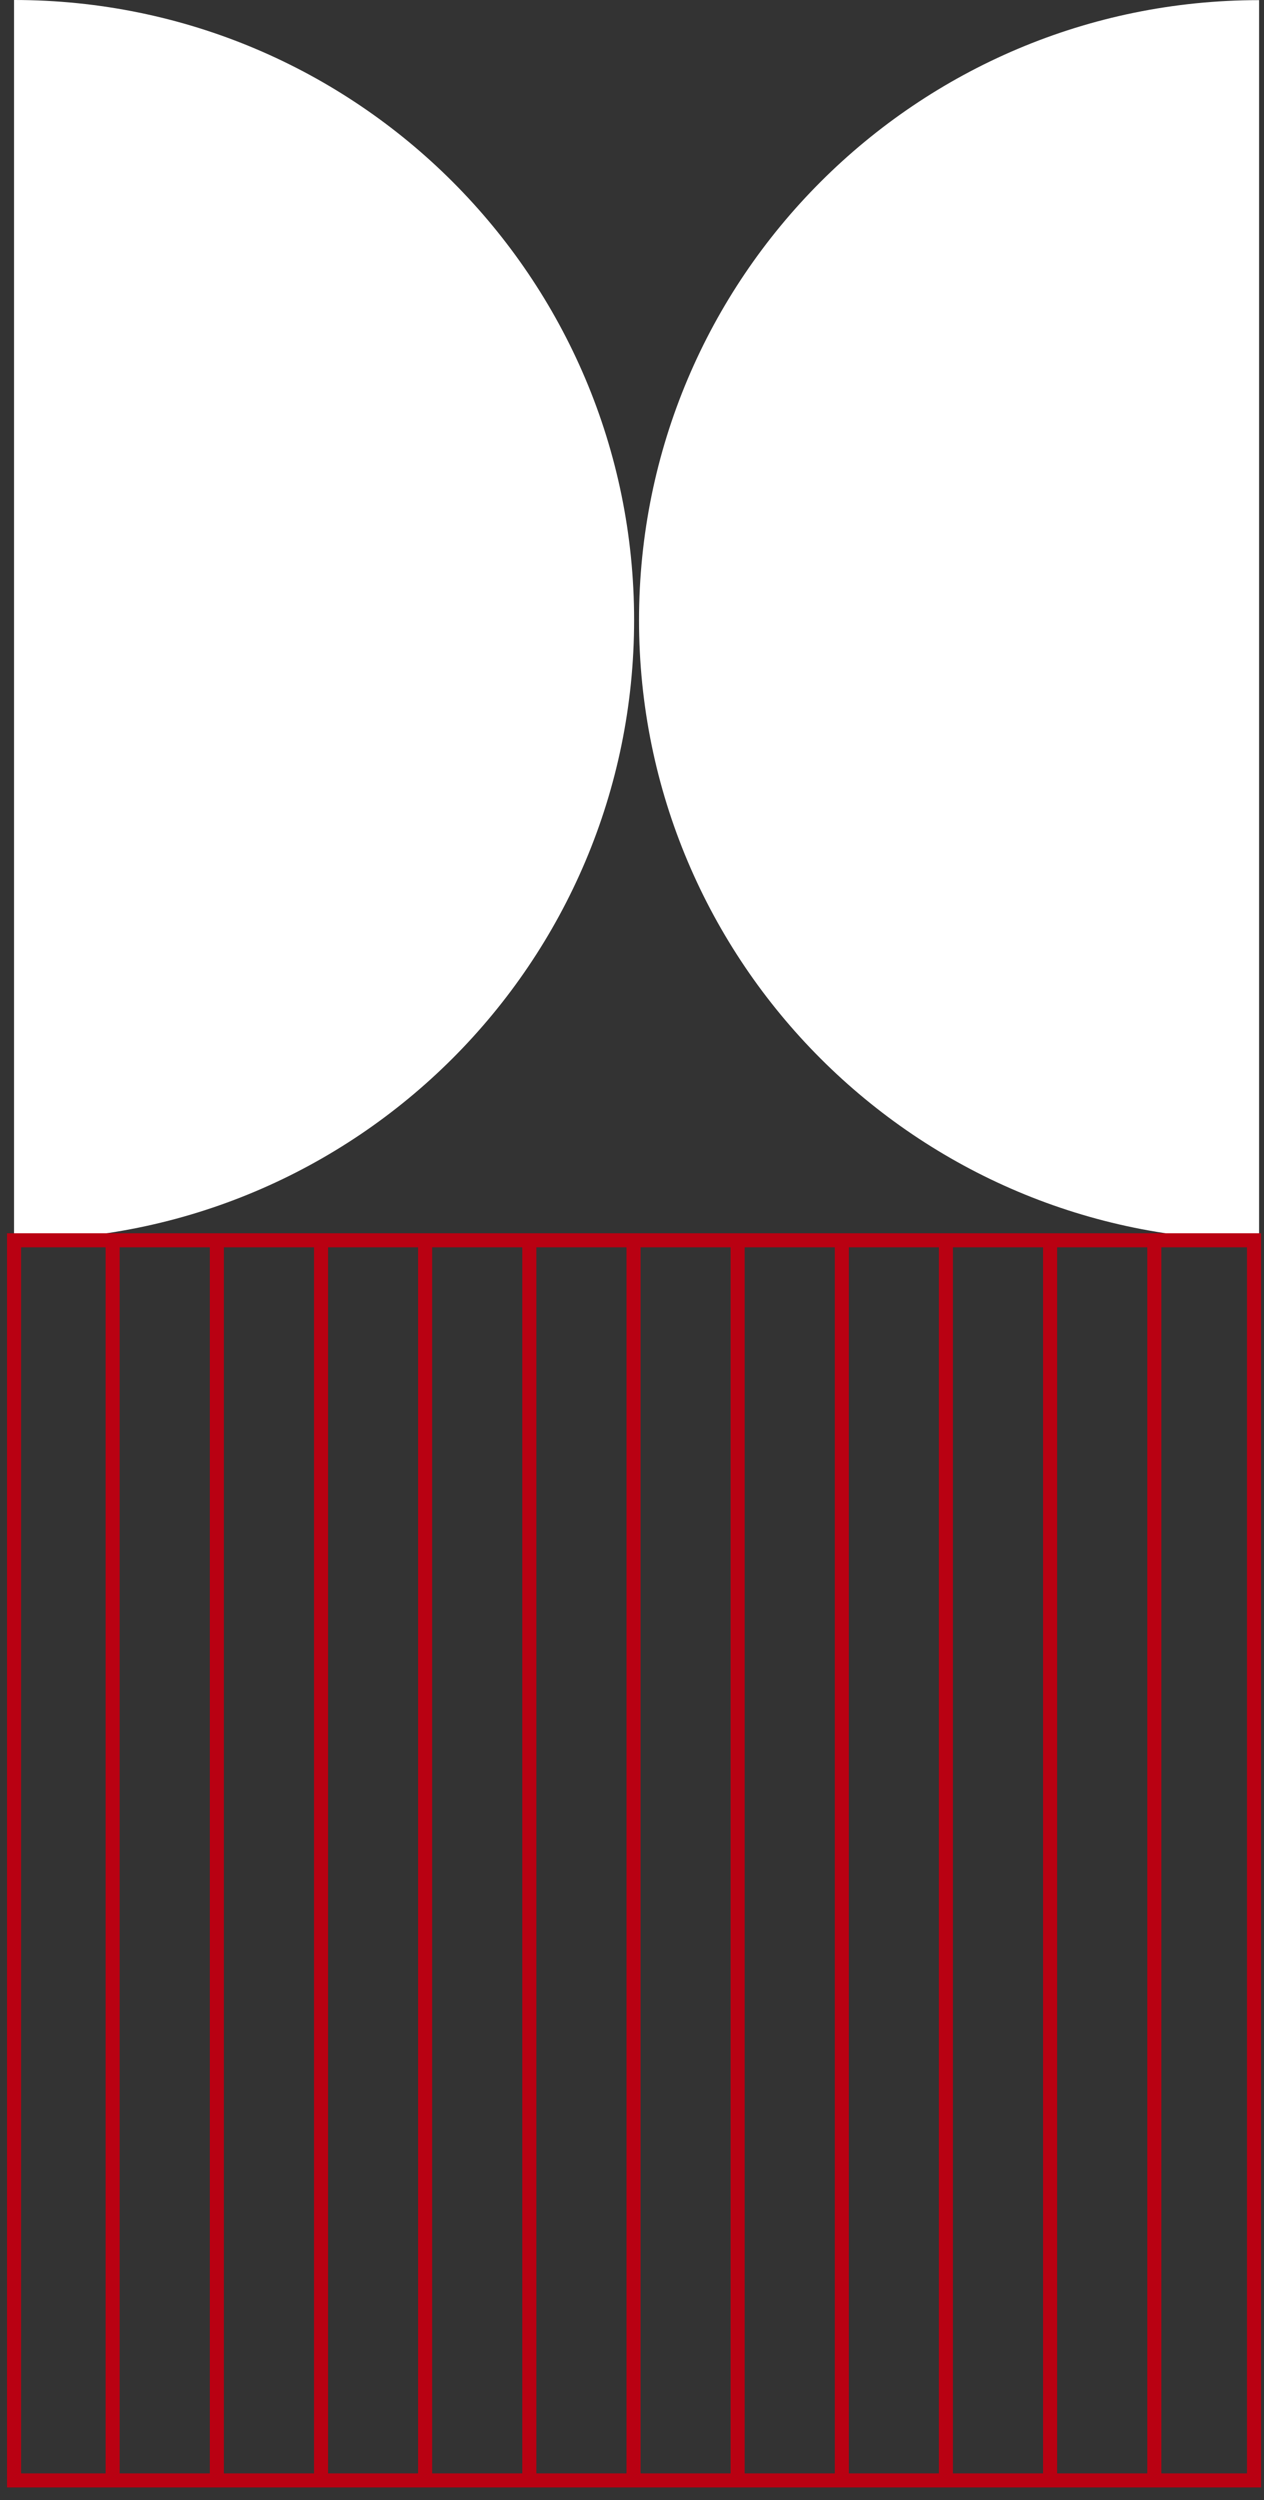
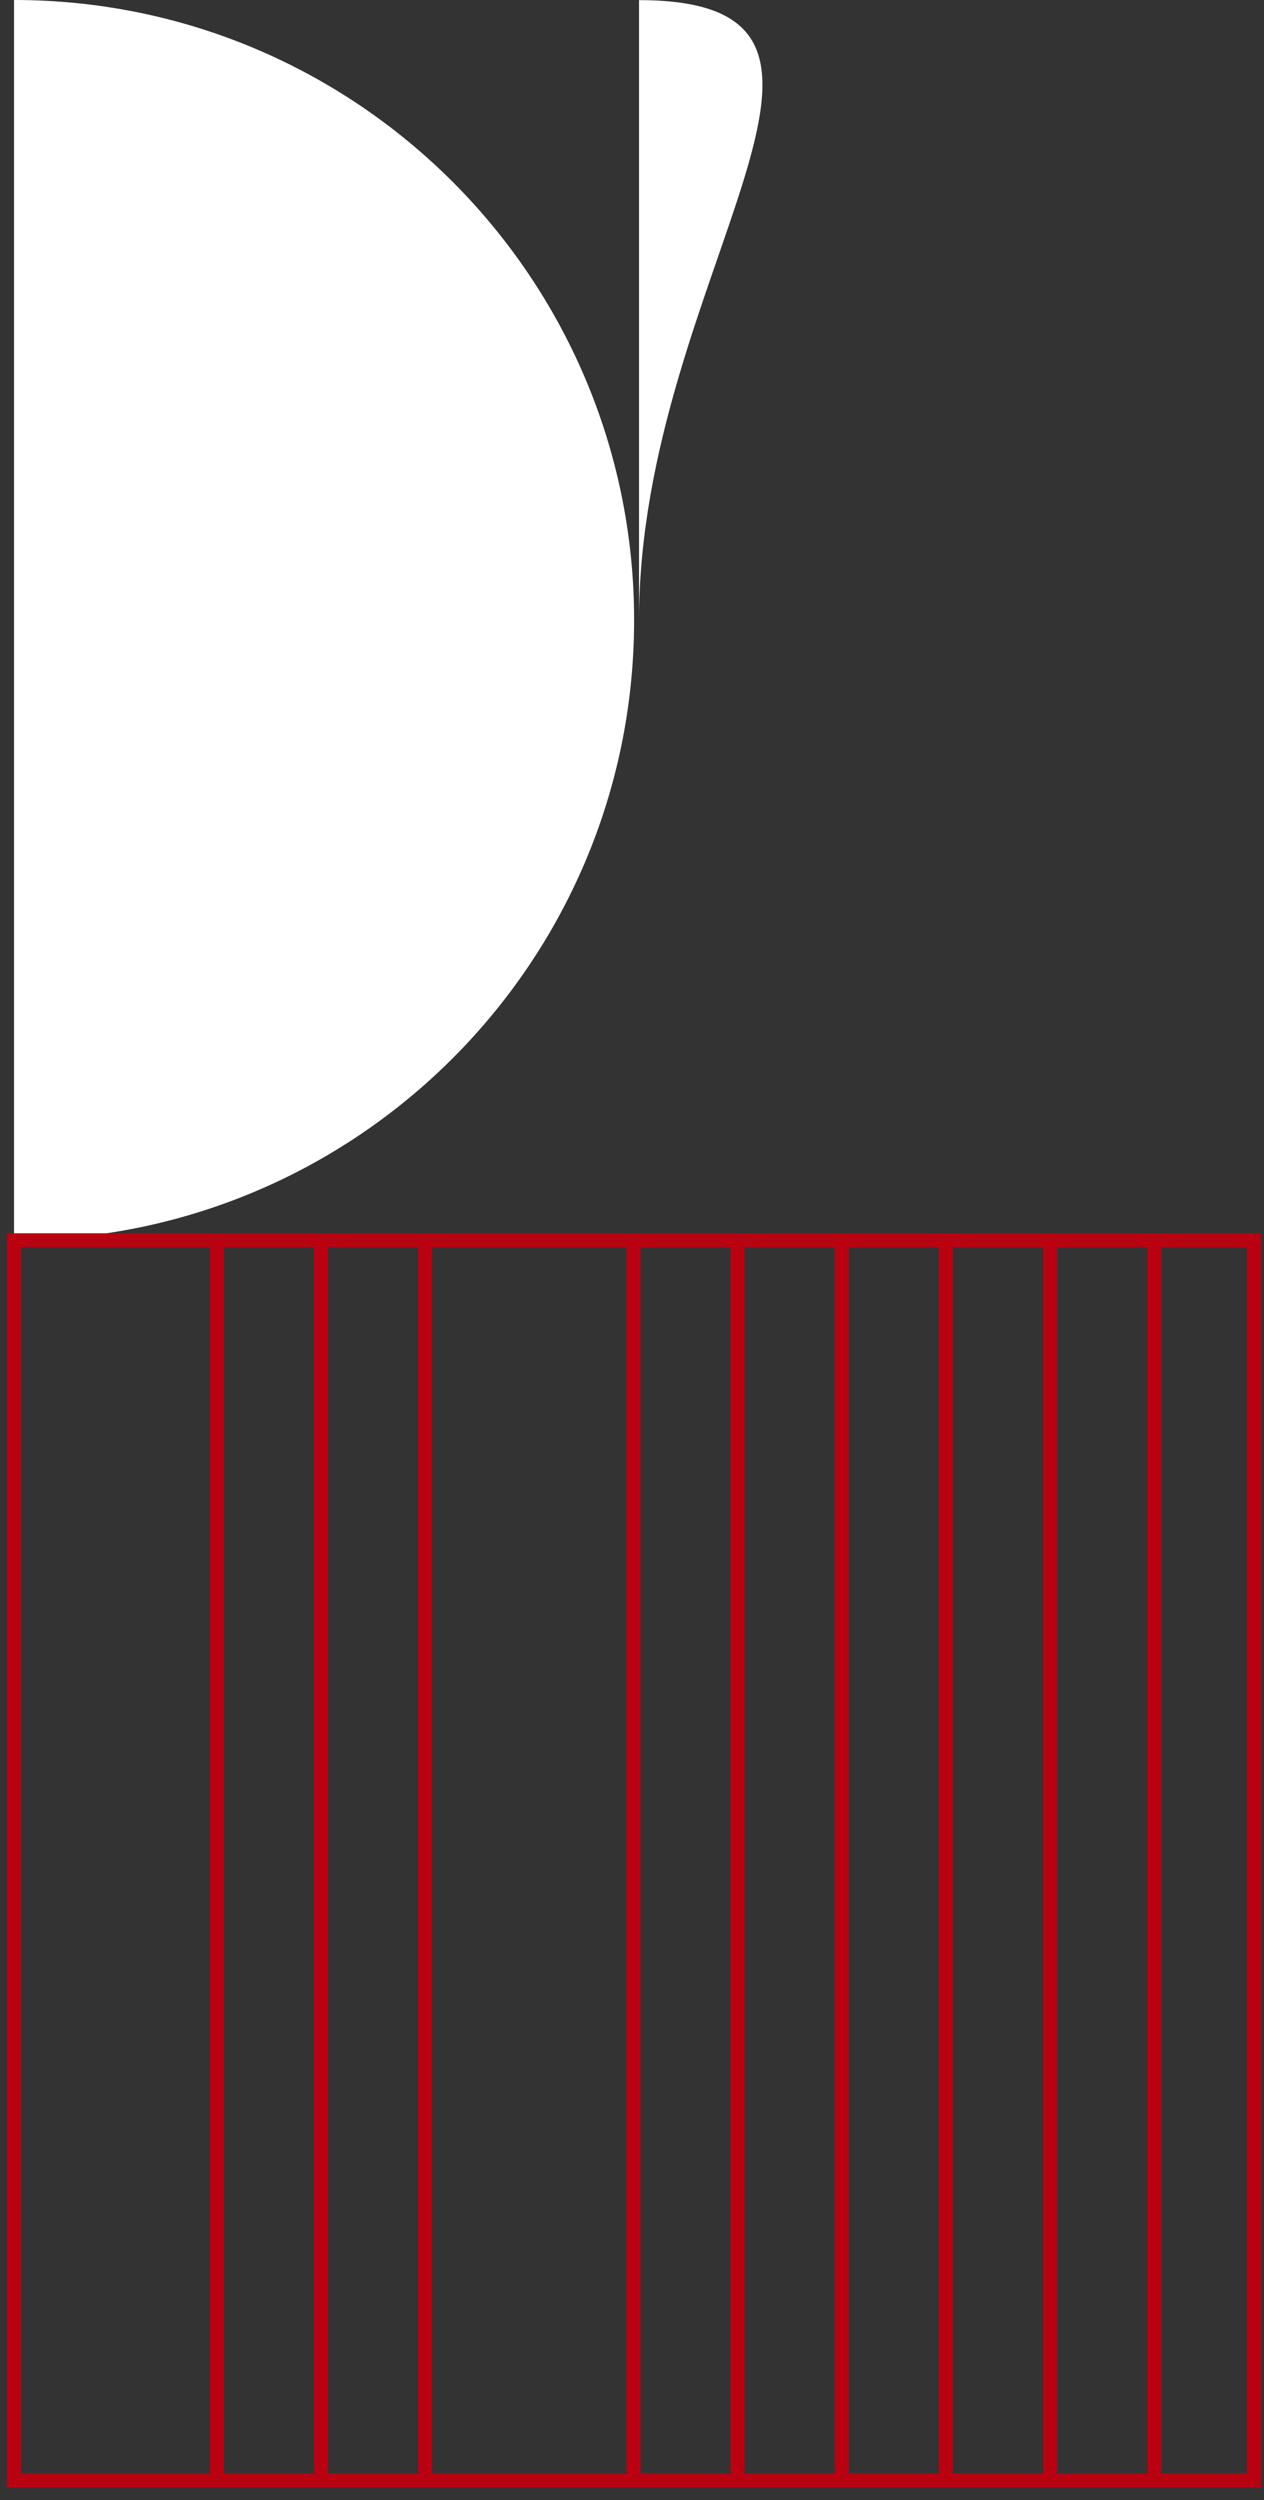
<svg xmlns="http://www.w3.org/2000/svg" width="90" height="178" viewBox="0 0 90 178" fill="none">
  <rect x="0" y="0" width="90" height="178" fill="#333333" stroke="none" />
-   <path d="M45.5 44.15C45.5 68.53 65.27 88.3 89.65 88.3V0.01C65.27 0.01 45.5 19.78 45.5 44.16V44.15Z" fill="white" />
+   <path d="M45.5 44.15V0.01C65.27 0.01 45.5 19.78 45.5 44.16V44.15Z" fill="white" />
  <path d="M45.15 44.15C45.15 19.77 25.38 0 1 0V88.29C25.38 88.29 45.15 68.52 45.15 44.14V44.15Z" fill="white" />
  <path d="M89.29 88.3H1V176.59H89.29V88.3Z" stroke="#B90112" stroke-miterlimit="10" />
-   <path d="M8.02 88.3V176.59" stroke="#B90112" stroke-miterlimit="10" />
  <path d="M15.44 88.3V176.59" stroke="#B90112" stroke-miterlimit="10" />
  <path d="M22.86 88.3V176.59" stroke="#B90112" stroke-miterlimit="10" />
  <path d="M30.27 88.3V176.59" stroke="#B90112" stroke-miterlimit="10" />
-   <path d="M37.69 88.3V176.59" stroke="#B90112" stroke-miterlimit="10" />
  <path d="M45.11 88.3V176.59" stroke="#B90112" stroke-miterlimit="10" />
  <path d="M52.52 88.3V176.59" stroke="#B90112" stroke-miterlimit="10" />
  <path d="M59.94 88.3V176.59" stroke="#B90112" stroke-miterlimit="10" />
  <path d="M67.35 88.3V176.59" stroke="#B90112" stroke-miterlimit="10" />
  <path d="M74.77 88.3V176.59" stroke="#B90112" stroke-miterlimit="10" />
  <path d="M82.19 88.3V176.59" stroke="#B90112" stroke-miterlimit="10" />
</svg>